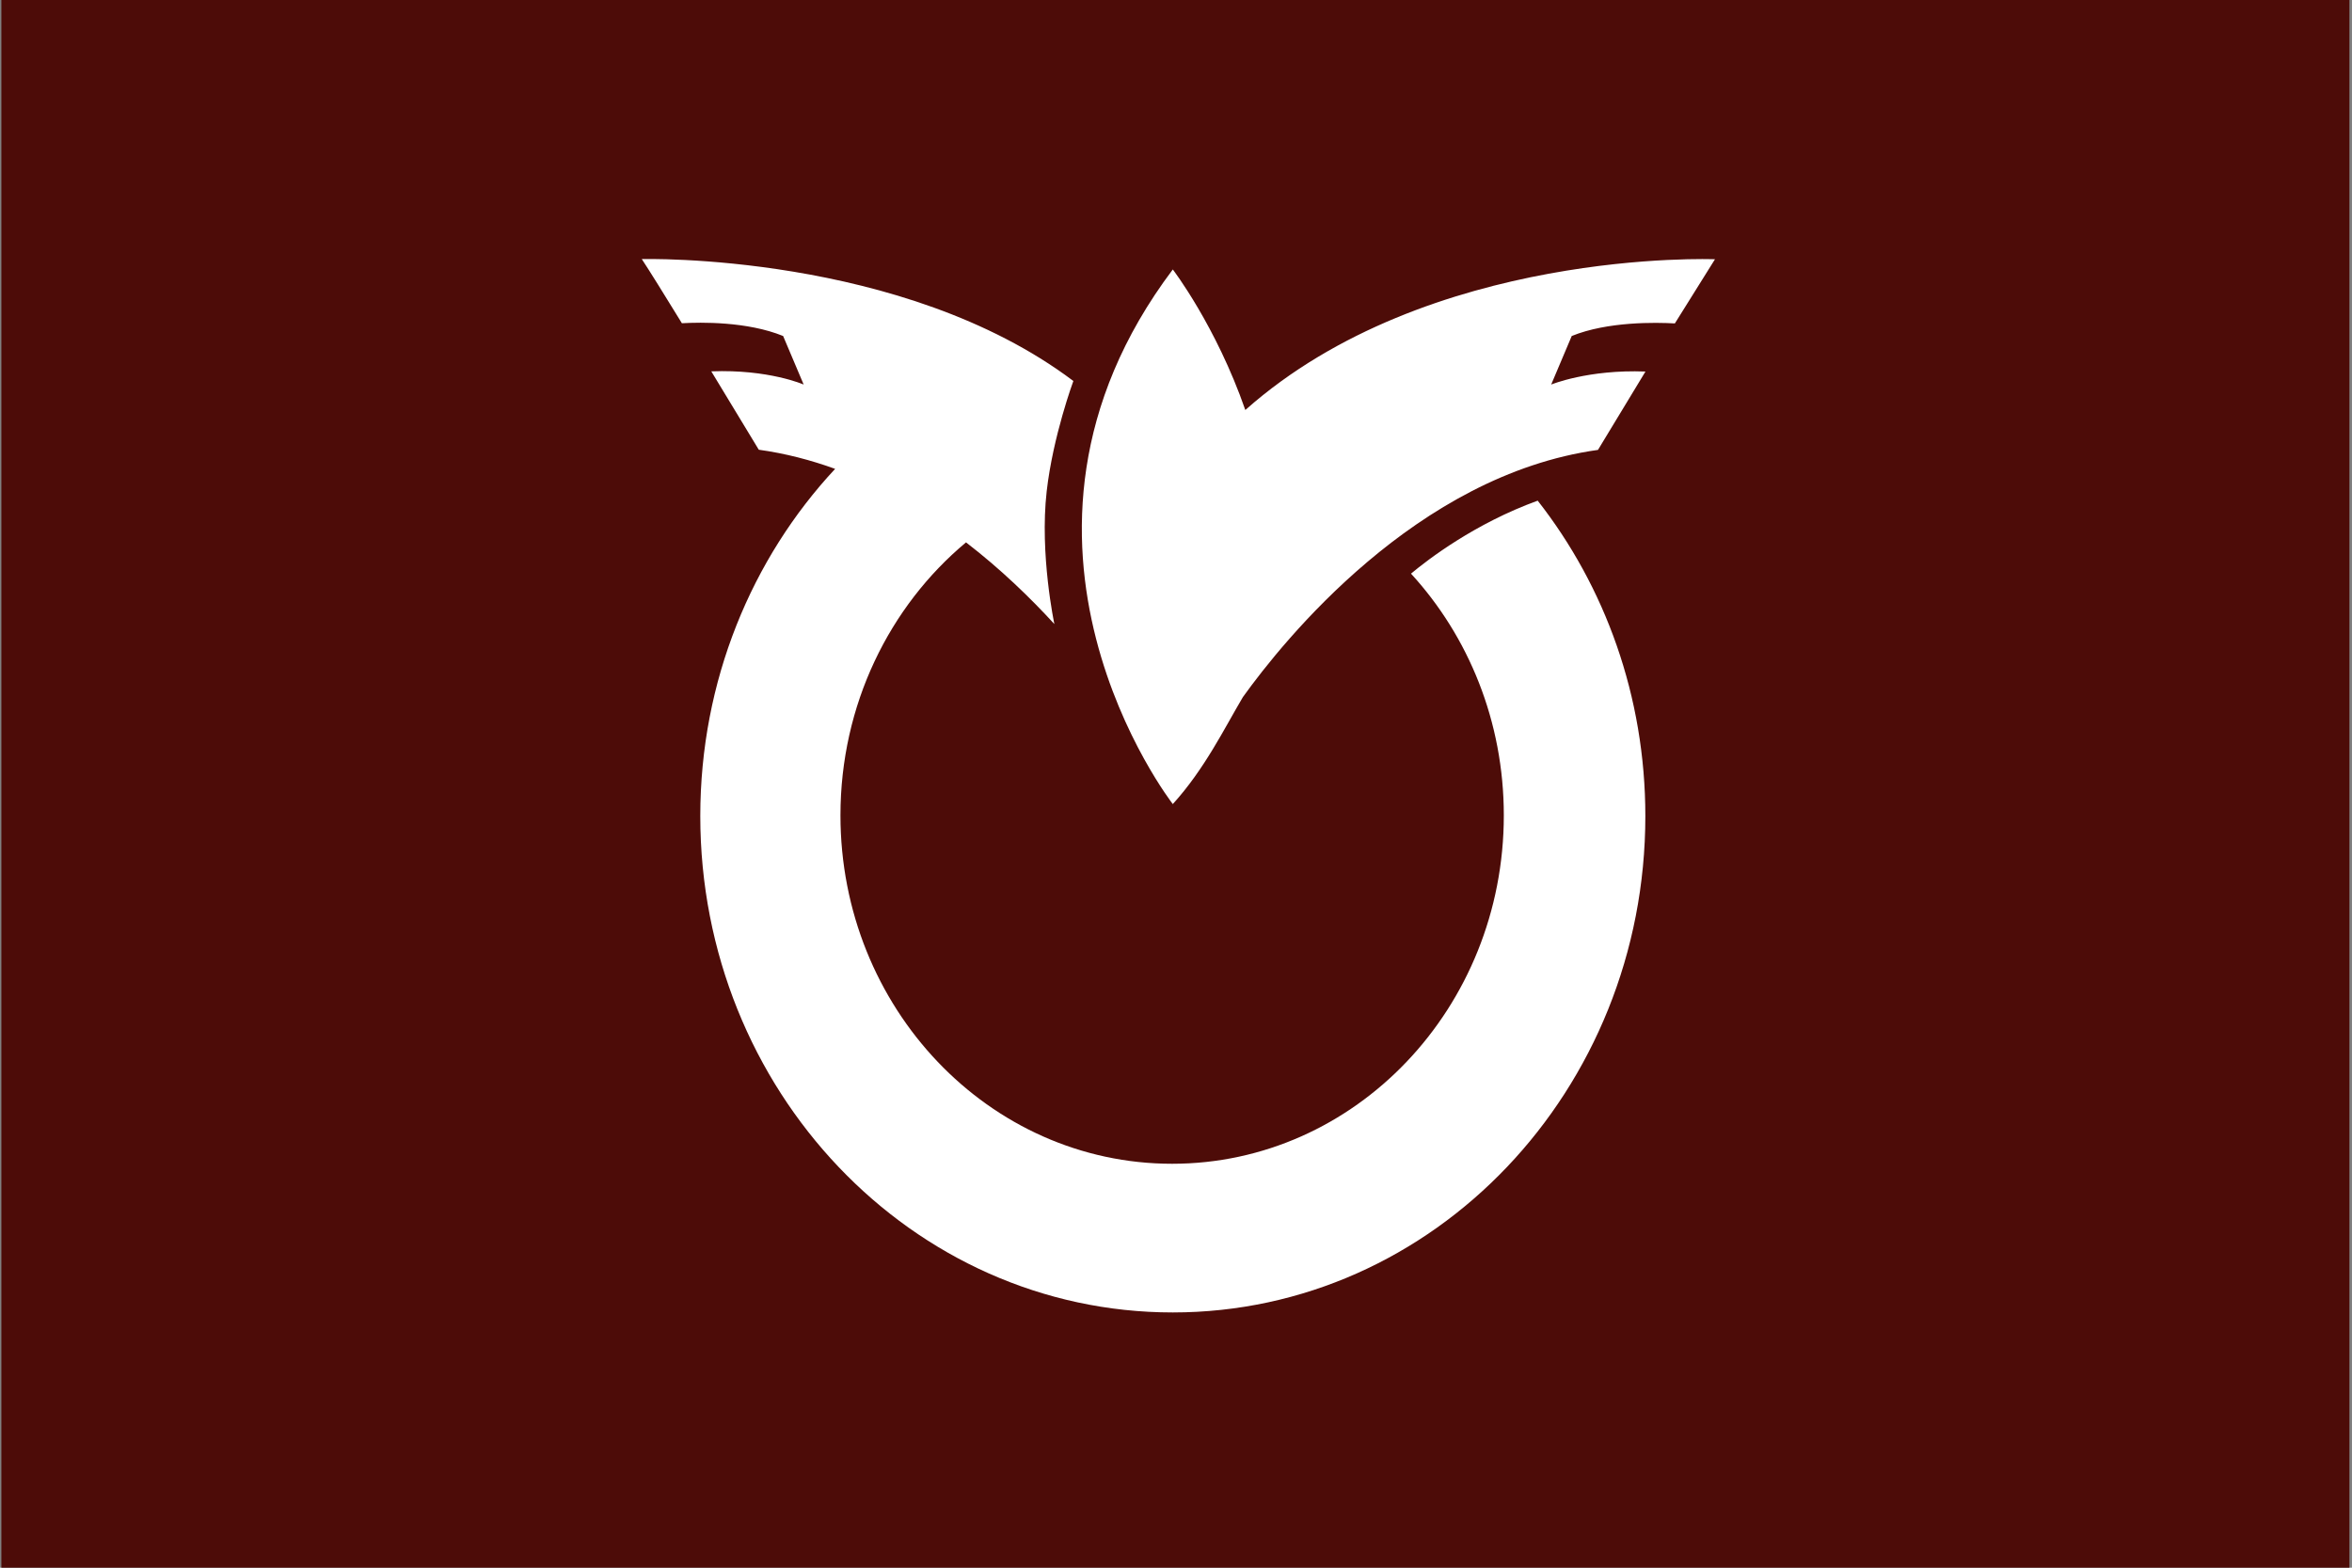
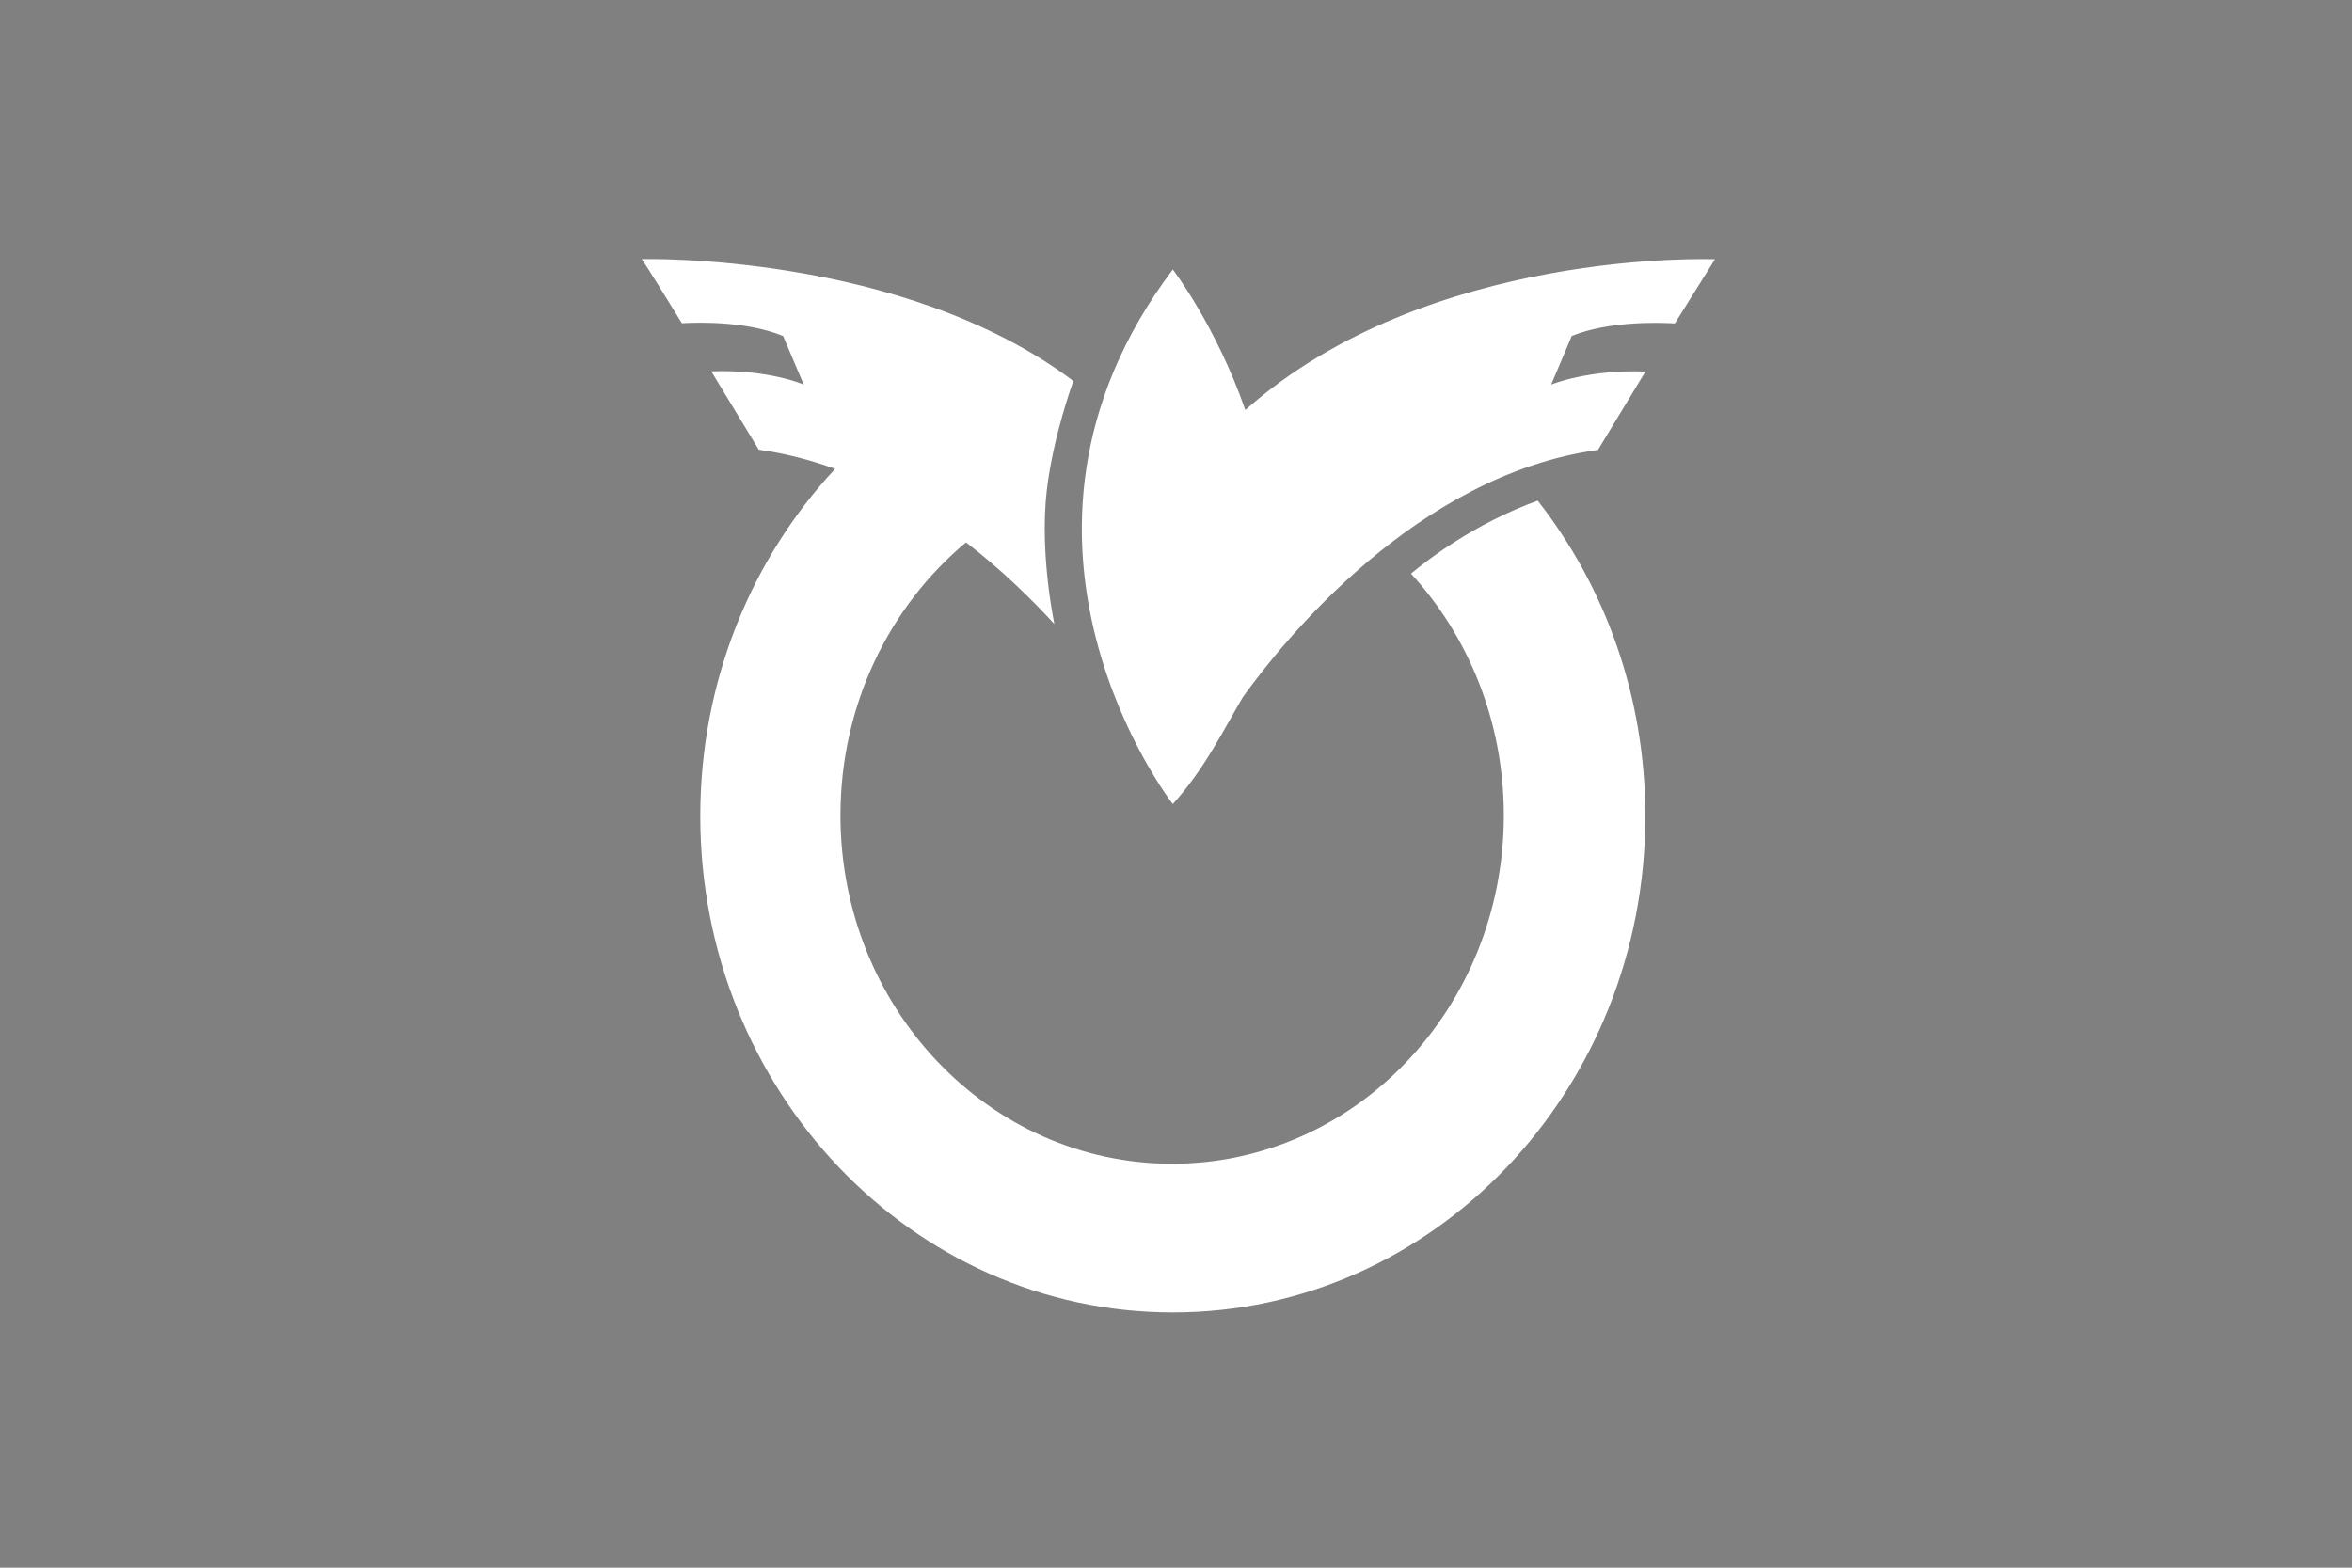
<svg xmlns="http://www.w3.org/2000/svg" xmlns:ns1="http://sodipodi.sourceforge.net/DTD/sodipodi-0.dtd" xmlns:ns2="http://www.inkscape.org/namespaces/inkscape" version="1.1" id="svg2" width="324" height="216" viewBox="0 0 324 216" ns1:docname="Flag of Reihoku, Kumamoto.svg" ns2:version="0.92.3 (2405546, 2018-03-11)">
  <rect x="0" y="0" width="324" height="216" fill="#808080" stroke="none" />
  <defs id="defs6" />
  <ns1:namedview pagecolor="#ffffff" bordercolor="#666666" borderopacity="1" objecttolerance="10" gridtolerance="10" guidetolerance="10" ns2:pageopacity="0" ns2:pageshadow="2" ns2:window-width="1920" ns2:window-height="1017" id="namedview4" showgrid="false" ns2:zoom="1.9213705" ns2:cx="157.00486" ns2:cy="85.702004" ns2:window-x="-8" ns2:window-y="-8" ns2:window-maximized="1" ns2:current-layer="svg2" />
  <g id="g1056" transform="matrix(0.266,0,0,0.294,113.09,57.562)" style="stroke-width:3.575">
-     <path id="path1042" d="M -424.437,-196.019 H 791.563 v 735.553 H -424.437 Z" ns2:connector-curvature="0" style="fill:#4d0c08;fill-opacity:1;stroke-width:3.575" transform="translate(0,-2.2504964e-6)" />
    <path id="path1044" d="m 305.574,73.047 c 29.756,29.36 48.065,69.284 48.065,113.276 0,90.181 -76.905,163.287 -171.77,163.287 -94.866,0 -171.768,-73.106 -171.768,-163.287 0,-51.832 25.409,-98.016 65.025,-127.929 17.849,12.424 33.211,25.892 45.757,38.281 0,0 -7.696,-32.679 -3.979,-62.23 3.251,-25.846 13.813,-51.682 13.813,-51.682 -88.586,-60.416 -223.501,-57.136 -223.501,-57.136 3.832,5.232 11.818,16.868 20.769,30.067 9.819,-0.505 33.827,-0.869 52.428,5.984 l 10.641,22.757 c 0,0 -18.12,-7.236 -47.847,-6.191 l 24.596,36.726 c 13.786,1.735 26.974,4.854 39.539,8.975 C -35.858,65.894 -62.491,123.316 -62.491,186.659 c 0,128.474 109.562,232.627 244.712,232.627 135.15,0 244.713,-104.153 244.713,-232.627 0,-56.137 -20.919,-107.626 -55.746,-147.816 -32.569,10.693 -56.864,27.59 -65.613,34.204 z M 219.773,-3.642 c -15.15,-39.412 -37.554,-65.866 -37.554,-65.866 -106.002,127.365 0,250.546 0,250.546 16.49,-16.435 26.6,-35.337 36.299,-50.144 C 239.57,104.36 308.368,26.9 402.401,15.057 l 24.599,-36.727 c -29.725,-1.046 -48.831,6.103 -48.831,6.103 l 10.642,-22.757 c 18.601,-6.853 43.594,-6.402 53.412,-5.896 l 20.77,-30.066 c -9.6e-4,0.002 -148.41,-5.498 -243.218,70.643 z" ns2:connector-curvature="0" style="fill:#ffffff;stroke-width:3.575" />
  </g>
</svg>